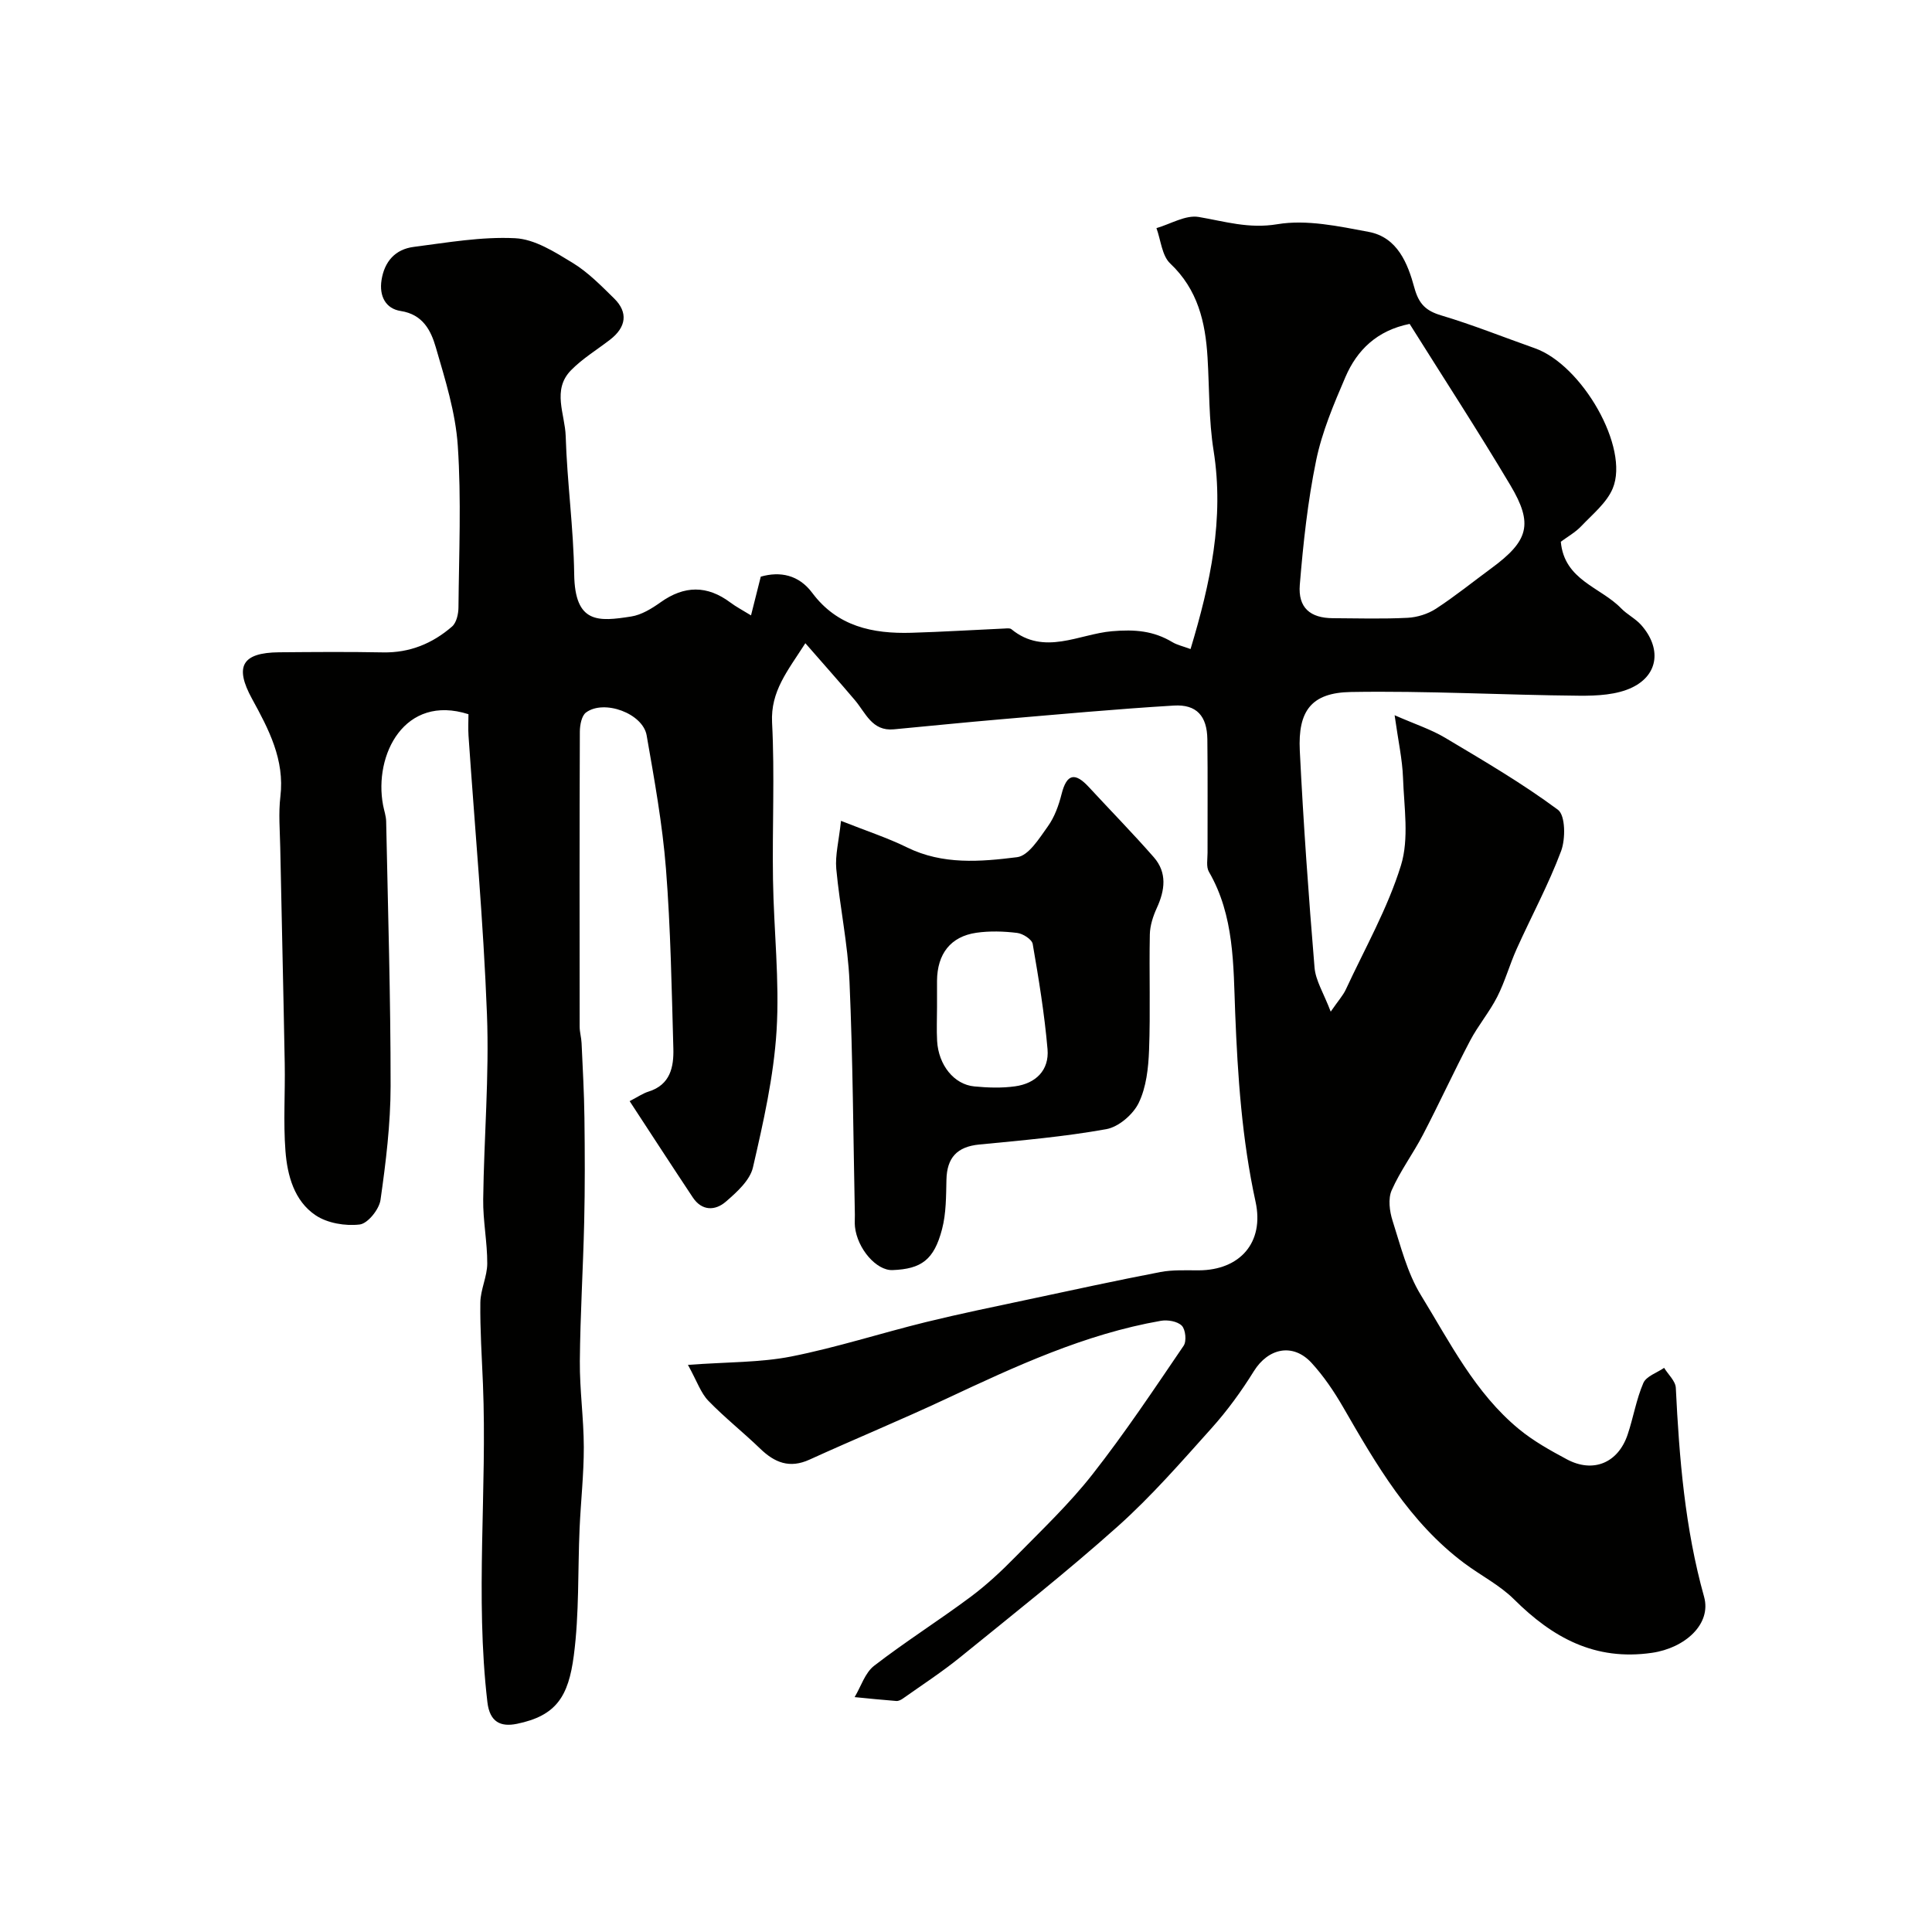
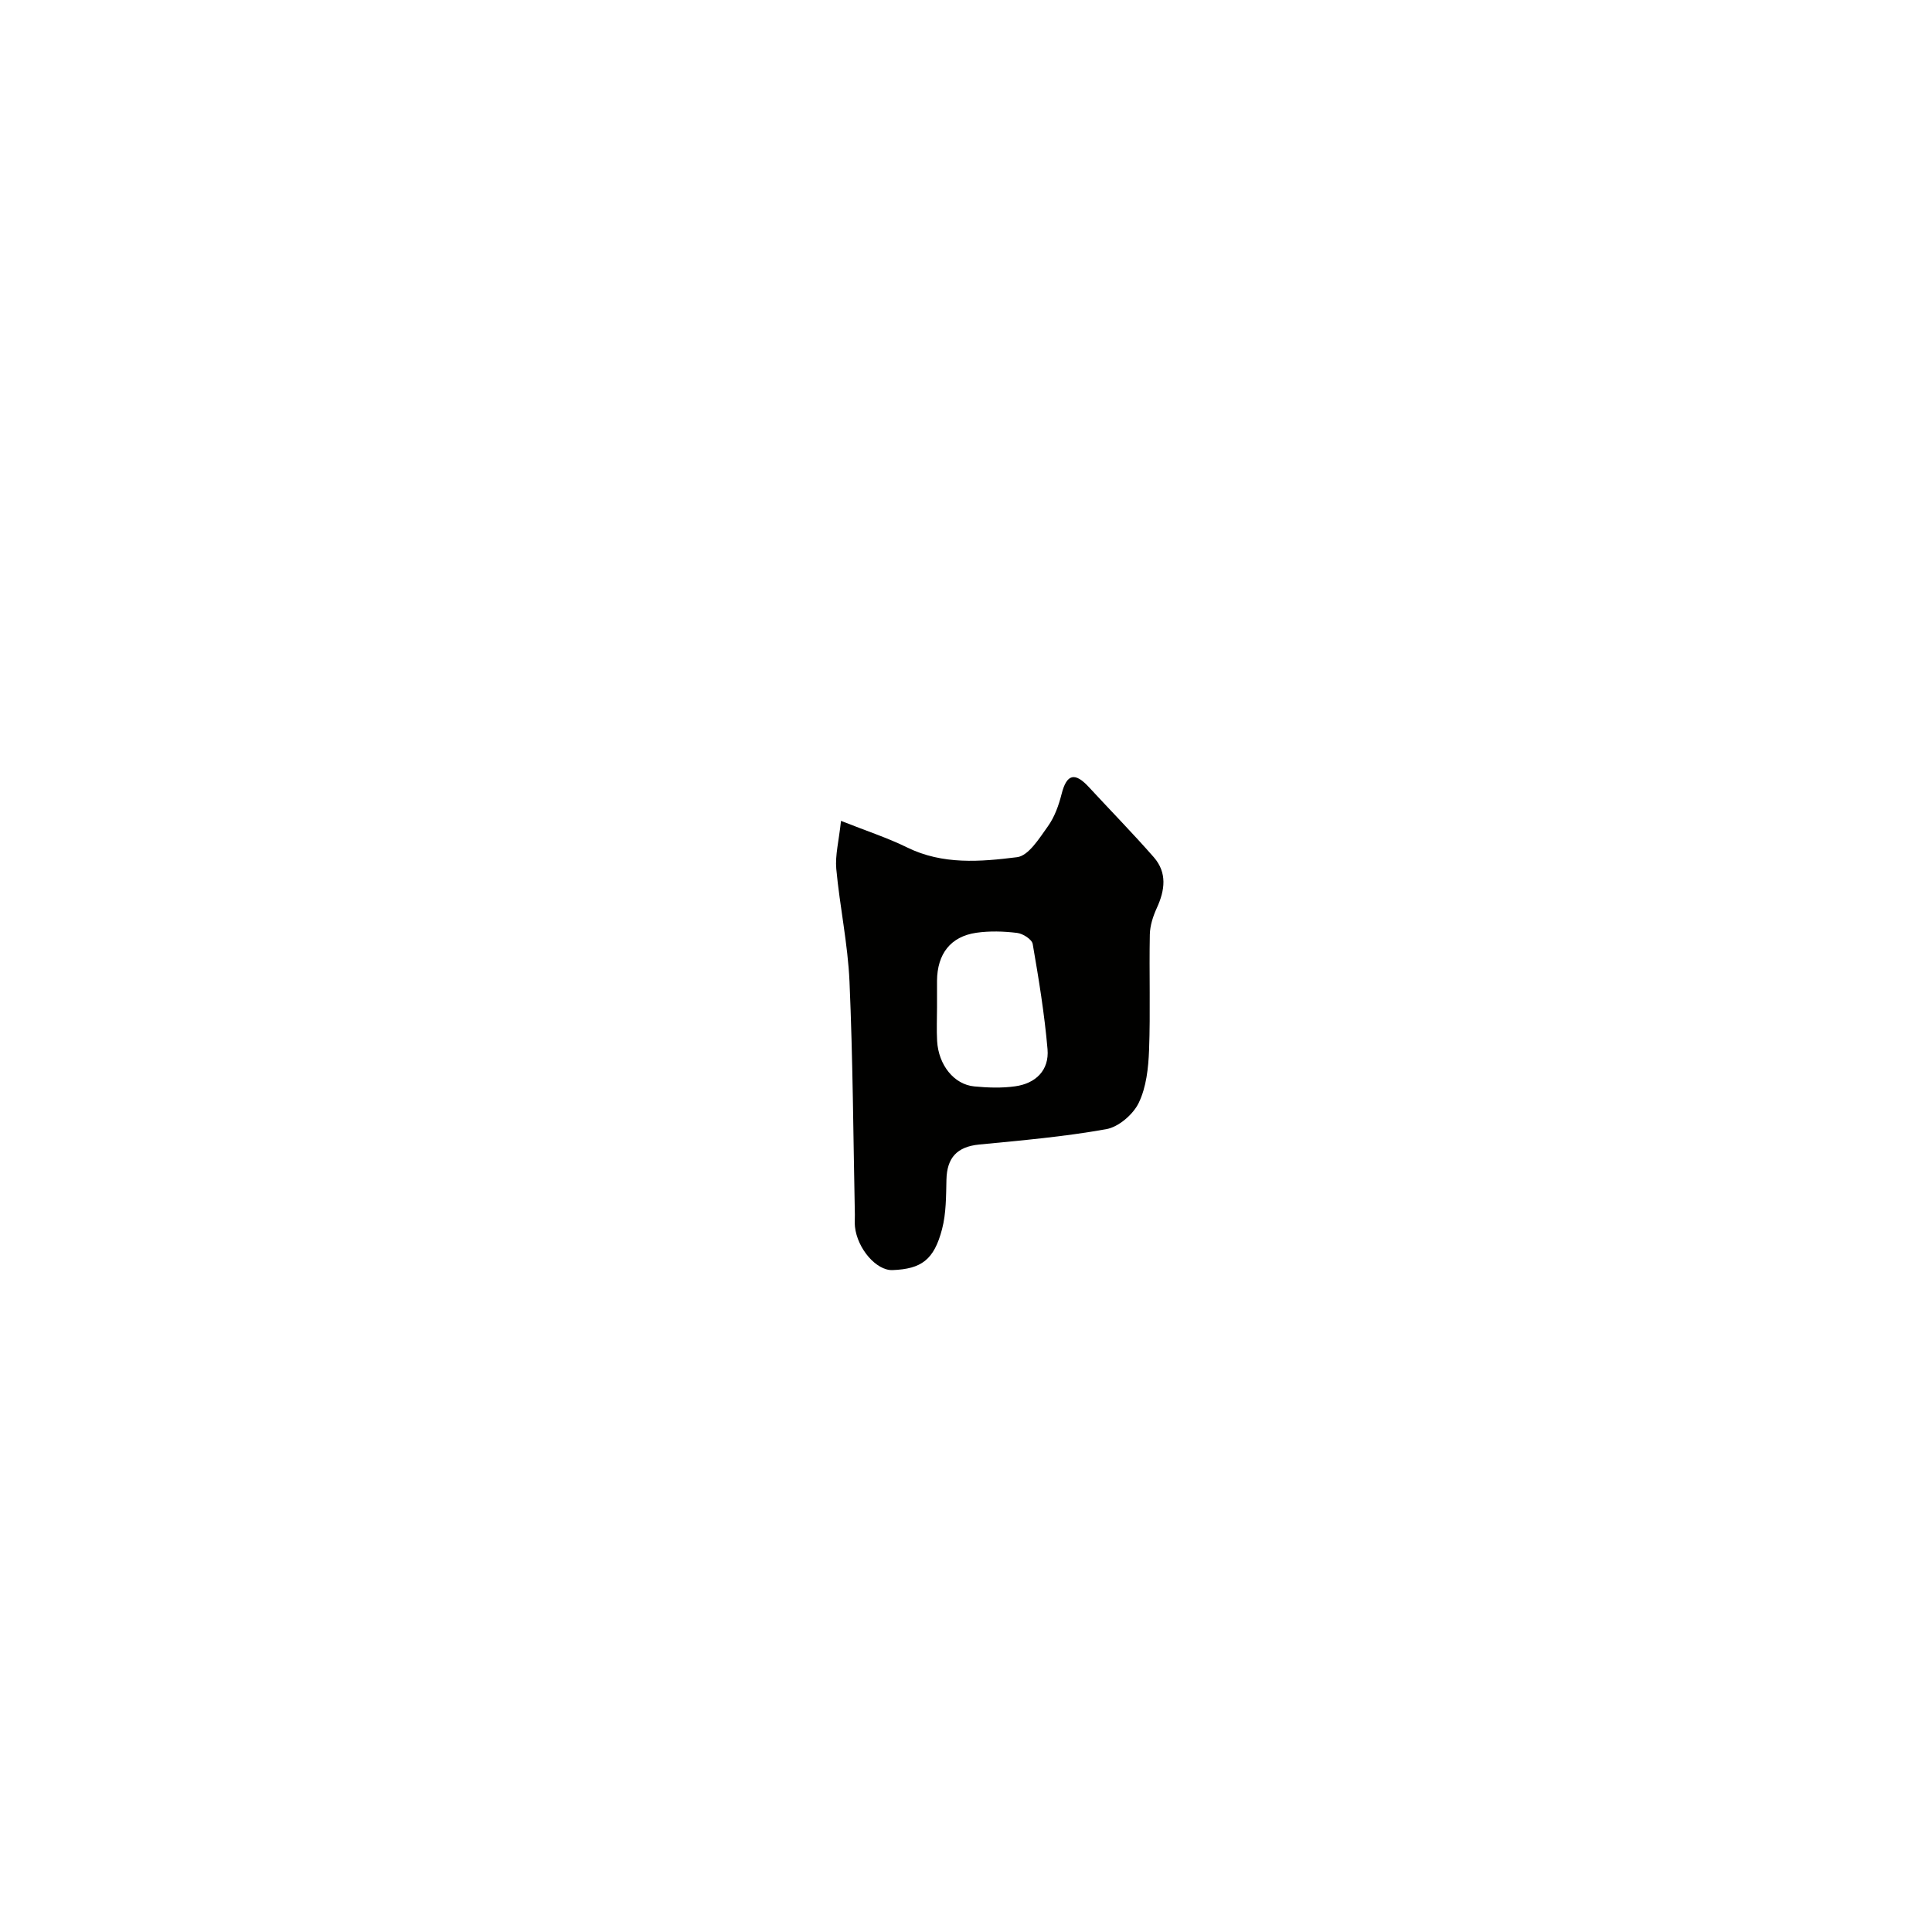
<svg xmlns="http://www.w3.org/2000/svg" enable-background="new 0 0 400 400" viewBox="0 0 400 400">
  <g fill="#010100">
-     <path d="m142.43 282.58c8.32-.61 14.99-.47 21.38-1.73 9.39-1.86 18.55-4.83 27.86-7.12 7.09-1.74 14.24-3.2 21.38-4.72 9.05-1.93 18.1-3.9 27.2-5.65 2.58-.49 5.3-.34 7.95-.35 8.51-.04 13.59-5.75 11.75-14.2-2.82-12.93-3.7-25.94-4.22-39.14-.38-9.81-.16-20.09-5.44-29.18-.59-1.02-.28-2.61-.28-3.93-.02-7.83.06-15.67-.04-23.5-.06-4.8-2.22-7.27-6.94-6.98-11.98.72-23.94 1.83-35.9 2.85-7.36.63-14.72 1.38-22.07 2.07-4.53.43-5.83-3.42-8.08-6.06-3.23-3.81-6.55-7.54-10.24-11.77-3.67 5.74-7.22 9.93-6.89 16.44.56 10.8.02 21.66.19 32.49.16 10.44 1.38 20.91.74 31.29-.59 9.51-2.74 18.98-4.89 28.31-.62 2.68-3.34 5.13-5.61 7.09-2.19 1.9-4.95 1.97-6.84-.87-4.32-6.5-8.57-13.05-13.08-19.94 1.7-.88 2.75-1.62 3.92-1.98 4.51-1.41 5.24-5.1 5.13-8.94-.35-12.4-.56-24.83-1.53-37.19-.73-9.26-2.4-18.46-4-27.63-.8-4.55-8.83-7.49-12.56-4.72-.91.68-1.26 2.6-1.27 3.95-.08 20.36-.06 40.71-.04 61.07 0 1.14.35 2.28.4 3.43.23 5.15.53 10.29.59 15.44.09 7.2.12 14.4-.05 21.6-.22 9.6-.82 19.2-.9 28.8-.05 5.93.81 11.87.82 17.8.01 5.6-.62 11.2-.87 16.8-.39 8.79-.06 17.67-1.2 26.36-1.11 8.48-3.63 12.46-11.78 14.13-3.34.68-5.62-.33-6.11-4.49-2.57-21.93-.03-43.91-.92-65.85-.23-5.63-.61-11.27-.54-16.9.04-2.69 1.42-5.37 1.43-8.05.02-4.43-.9-8.87-.84-13.3.16-12.77 1.27-25.56.78-38.29-.73-19.26-2.51-38.48-3.82-57.71-.1-1.49-.01-2.99-.01-4.44-13.23-4.23-19.64 8.41-17.68 18.83.21 1.12.62 2.24.64 3.36.37 18.26.93 36.53.92 54.8-.01 7.87-.98 15.77-2.09 23.57-.28 1.96-2.64 4.9-4.32 5.09-2.97.35-6.68-.27-9.12-1.91-4.43-2.98-5.85-8.24-6.24-13.31-.46-6-.04-12.06-.15-18.09-.27-14.93-.63-29.87-.93-44.8-.07-3.5-.38-7.04.03-10.49.92-7.65-2.44-13.98-5.87-20.24-3.65-6.67-2.13-9.56 5.61-9.63 7.16-.06 14.33-.12 21.5.02 5.54.11 10.25-1.84 14.3-5.35.92-.8 1.32-2.6 1.33-3.95.1-11.16.61-22.37-.14-33.48-.46-6.88-2.61-13.71-4.56-20.41-1-3.44-2.66-6.78-7.25-7.49-3.13-.48-4.49-3.09-3.98-6.39.6-3.87 2.85-6.39 6.65-6.88 6.99-.9 14.06-2.15 21.02-1.8 4.06.2 8.2 2.85 11.88 5.09 3.19 1.94 5.91 4.73 8.61 7.38 2.94 2.89 2.52 5.95-.86 8.55-2.71 2.09-5.7 3.9-8.07 6.32-3.98 4.06-1.24 9.09-1.1 13.62.29 9.54 1.63 19.06 1.76 28.6.14 10.3 5.03 9.82 11.8 8.76 2.13-.33 4.25-1.64 6.07-2.93 4.93-3.52 9.66-3.57 14.5.06 1.16.87 2.46 1.54 4.24 2.64.71-2.83 1.32-5.26 2.02-8.02 4.02-1.15 7.87-.37 10.65 3.35 5.2 6.97 12.52 8.5 20.53 8.27 6.42-.19 12.84-.59 19.26-.88.49-.02 1.13-.12 1.45.14 6.77 5.56 14.01 1 20.81.42 4.76-.41 8.61-.09 12.54 2.27.95.57 2.09.81 3.74 1.42 4.1-13.61 7.01-26.94 4.77-41.09-1.01-6.33-.86-12.84-1.25-19.26-.44-7.33-2.01-14.08-7.73-19.48-1.72-1.62-1.94-4.84-2.85-7.32 2.93-.85 6.04-2.77 8.75-2.31 5.42.92 10.35 2.49 16.29 1.5 6.06-1.01 12.68.42 18.91 1.59 5.95 1.12 8.08 6.52 9.45 11.56.92 3.36 2.36 4.78 5.59 5.74 6.54 1.95 12.89 4.51 19.33 6.78 9.82 3.46 19.66 20.61 16.15 29.03-1.25 2.99-4.17 5.34-6.51 7.81-1.21 1.28-2.83 2.18-4.24 3.23.72 7.99 8.25 9.4 12.48 13.78 1.24 1.28 2.96 2.12 4.14 3.44 4.17 4.69 3.7 10.23-1.78 12.92-3.2 1.57-7.32 1.77-11.02 1.74-15.77-.14-31.54-1.04-47.29-.77-8.16.14-10.98 3.89-10.57 12.16.74 14.98 1.81 29.94 3.05 44.88.22 2.71 1.89 5.3 3.35 9.14 1.59-2.31 2.56-3.36 3.13-4.59 3.95-8.51 8.66-16.79 11.41-25.68 1.72-5.56.64-12.06.43-18.13-.14-3.85-1-7.68-1.74-12.97 4.23 1.86 7.55 2.93 10.48 4.68 7.93 4.73 15.94 9.41 23.34 14.9 1.55 1.15 1.59 6.02.65 8.54-2.6 6.94-6.16 13.51-9.21 20.29-1.46 3.25-2.41 6.74-4.02 9.9s-3.96 5.93-5.61 9.07c-3.38 6.43-6.41 13.04-9.77 19.49-2.03 3.9-4.71 7.49-6.47 11.49-.77 1.75-.44 4.33.18 6.28 1.68 5.25 3.04 10.81 5.87 15.42 6 9.77 11.21 20.26 20.31 27.75 3 2.47 6.48 4.41 9.92 6.25 5.43 2.9 10.59.76 12.57-5.11 1.19-3.53 1.79-7.3 3.26-10.7.61-1.4 2.82-2.11 4.3-3.13.84 1.38 2.35 2.72 2.42 4.14.71 14.59 1.89 29.09 5.85 43.25 1.58 5.66-3.95 10.62-10.79 11.61-11.82 1.71-20.58-3.15-28.56-11.08-2.97-2.95-6.89-4.93-10.29-7.47-11.33-8.47-18.21-20.39-25.1-32.33-1.87-3.23-4.01-6.4-6.52-9.14-3.85-4.19-8.97-3.09-11.96 1.72-2.57 4.14-5.49 8.16-8.74 11.78-6.26 6.98-12.46 14.11-19.43 20.34-10.51 9.4-21.61 18.15-32.57 27.05-3.79 3.08-7.91 5.76-11.91 8.59-.39.28-.93.55-1.38.51-2.88-.22-5.75-.52-8.62-.8 1.32-2.2 2.15-5.03 4.04-6.49 6.45-4.98 13.36-9.34 19.9-14.21 3.35-2.49 6.45-5.38 9.38-8.37 5.45-5.55 11.15-10.96 15.93-17.06 6.71-8.55 12.75-17.63 18.87-26.62.64-.94.4-3.36-.38-4.15-.9-.91-2.94-1.26-4.34-1.01-15.73 2.75-30.05 9.4-44.37 16.11-9.37 4.39-18.95 8.34-28.37 12.63-4.12 1.88-7.21.63-10.21-2.27-3.5-3.38-7.35-6.42-10.73-9.91-1.57-1.62-2.3-3.94-4.23-7.44zm149.42-215.52c-6.74 1.36-10.88 5.39-13.29 10.99-2.41 5.61-4.85 11.35-6.07 17.29-1.74 8.46-2.67 17.11-3.38 25.73-.39 4.77 2.17 6.89 6.83 6.92 5.16.03 10.33.18 15.48-.08 2-.1 4.2-.79 5.88-1.88 3.96-2.58 7.65-5.57 11.46-8.37 7.71-5.67 8.75-9.14 3.95-17.19-6.66-11.19-13.78-22.12-20.86-33.41z" />
    <path d="m174.12 169.95c5.31 2.11 9.64 3.51 13.68 5.5 7.38 3.63 15.18 2.97 22.78 2.02 2.38-.3 4.59-3.9 6.36-6.37 1.39-1.93 2.26-4.36 2.85-6.7 1.07-4.25 2.8-4.52 5.63-1.46 4.49 4.86 9.12 9.58 13.47 14.55 2.78 3.19 2.31 6.81.62 10.49-.78 1.7-1.41 3.64-1.45 5.48-.16 7.99.14 15.99-.16 23.97-.14 3.69-.57 7.67-2.14 10.91-1.16 2.4-4.16 4.98-6.71 5.44-8.68 1.56-17.51 2.33-26.3 3.18-4.61.45-6.7 2.73-6.8 7.3-.08 3.42-.05 6.96-.91 10.23-1.66 6.36-4.29 8.24-10.26 8.47-3.33.12-7.28-4.42-7.77-8.98-.09-.82 0-1.66-.02-2.5-.33-16.08-.41-32.17-1.11-48.24-.34-7.81-2.02-15.56-2.74-23.37-.25-2.82.54-5.75.98-9.92zm19.88 38.6c0 2.33-.11 4.66.02 6.98.29 4.98 3.5 9 7.69 9.4 2.8.27 5.69.37 8.46-.02 4.27-.59 7.08-3.33 6.71-7.68-.63-7.3-1.82-14.56-3.07-21.79-.17-.96-2.03-2.15-3.23-2.29-2.78-.34-5.69-.43-8.45-.03-5.33.78-8.08 4.37-8.13 9.94-.01 1.83 0 3.66 0 5.49z" />
  </g>
</svg>